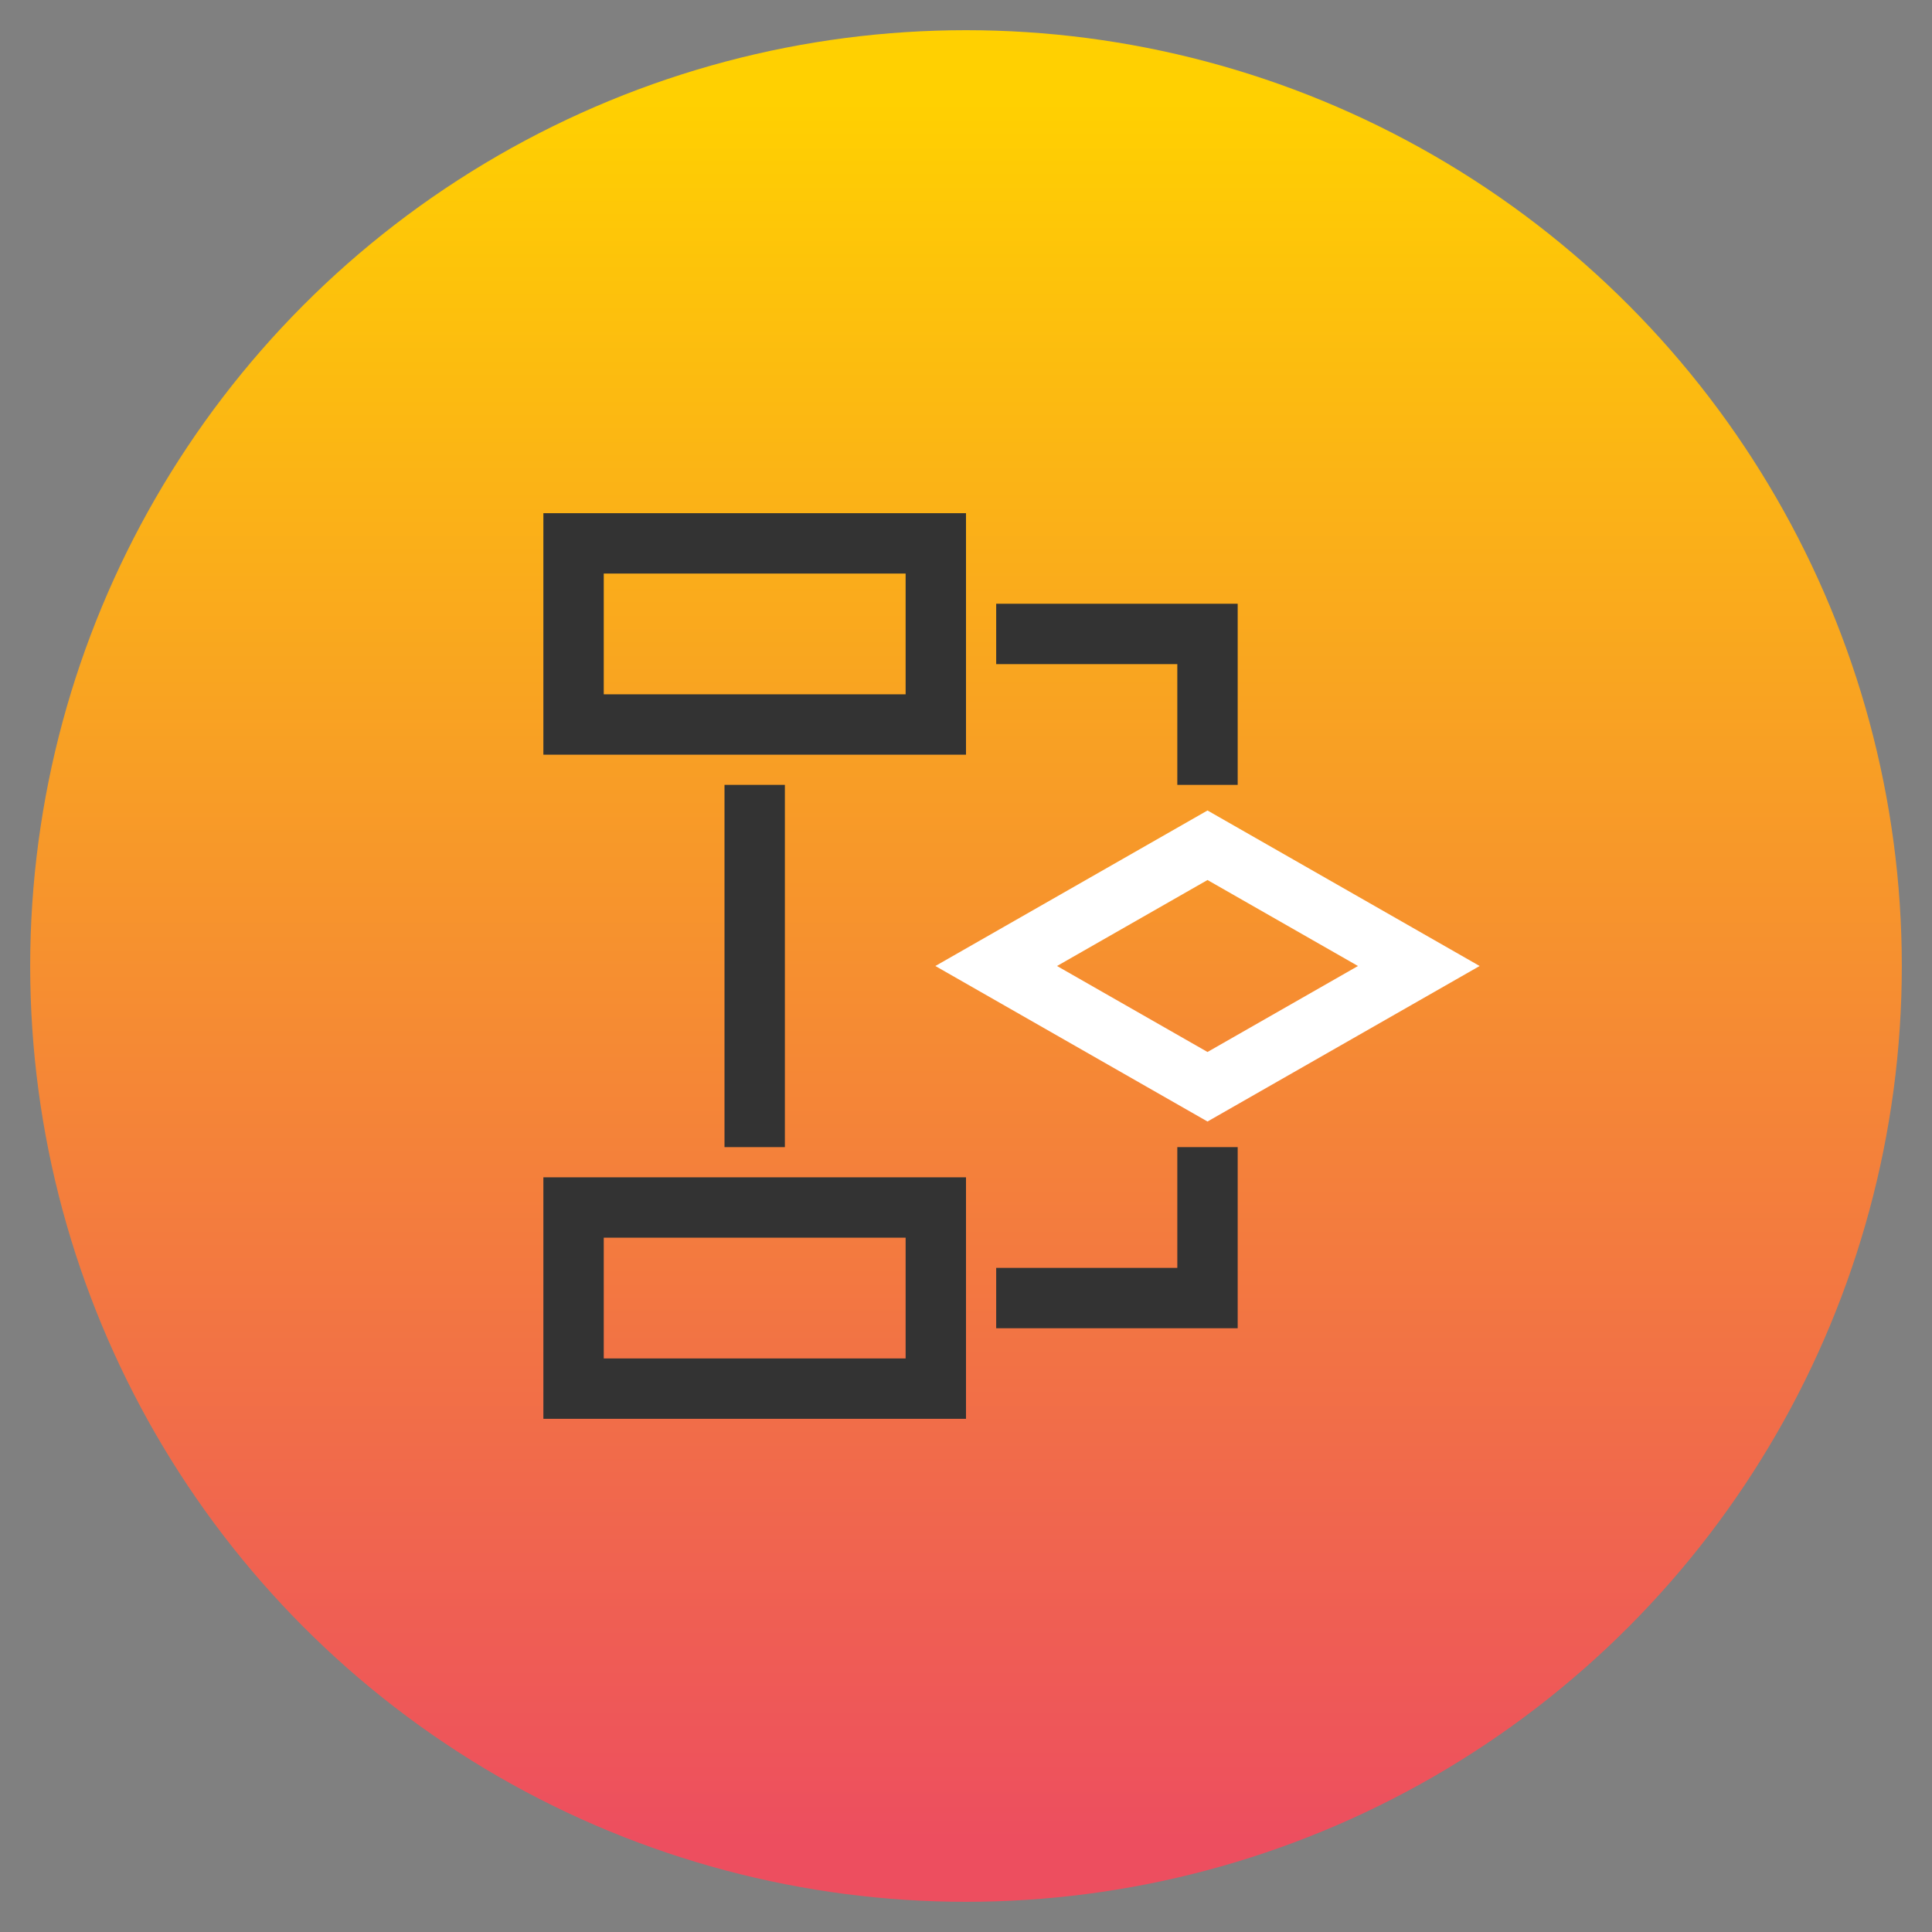
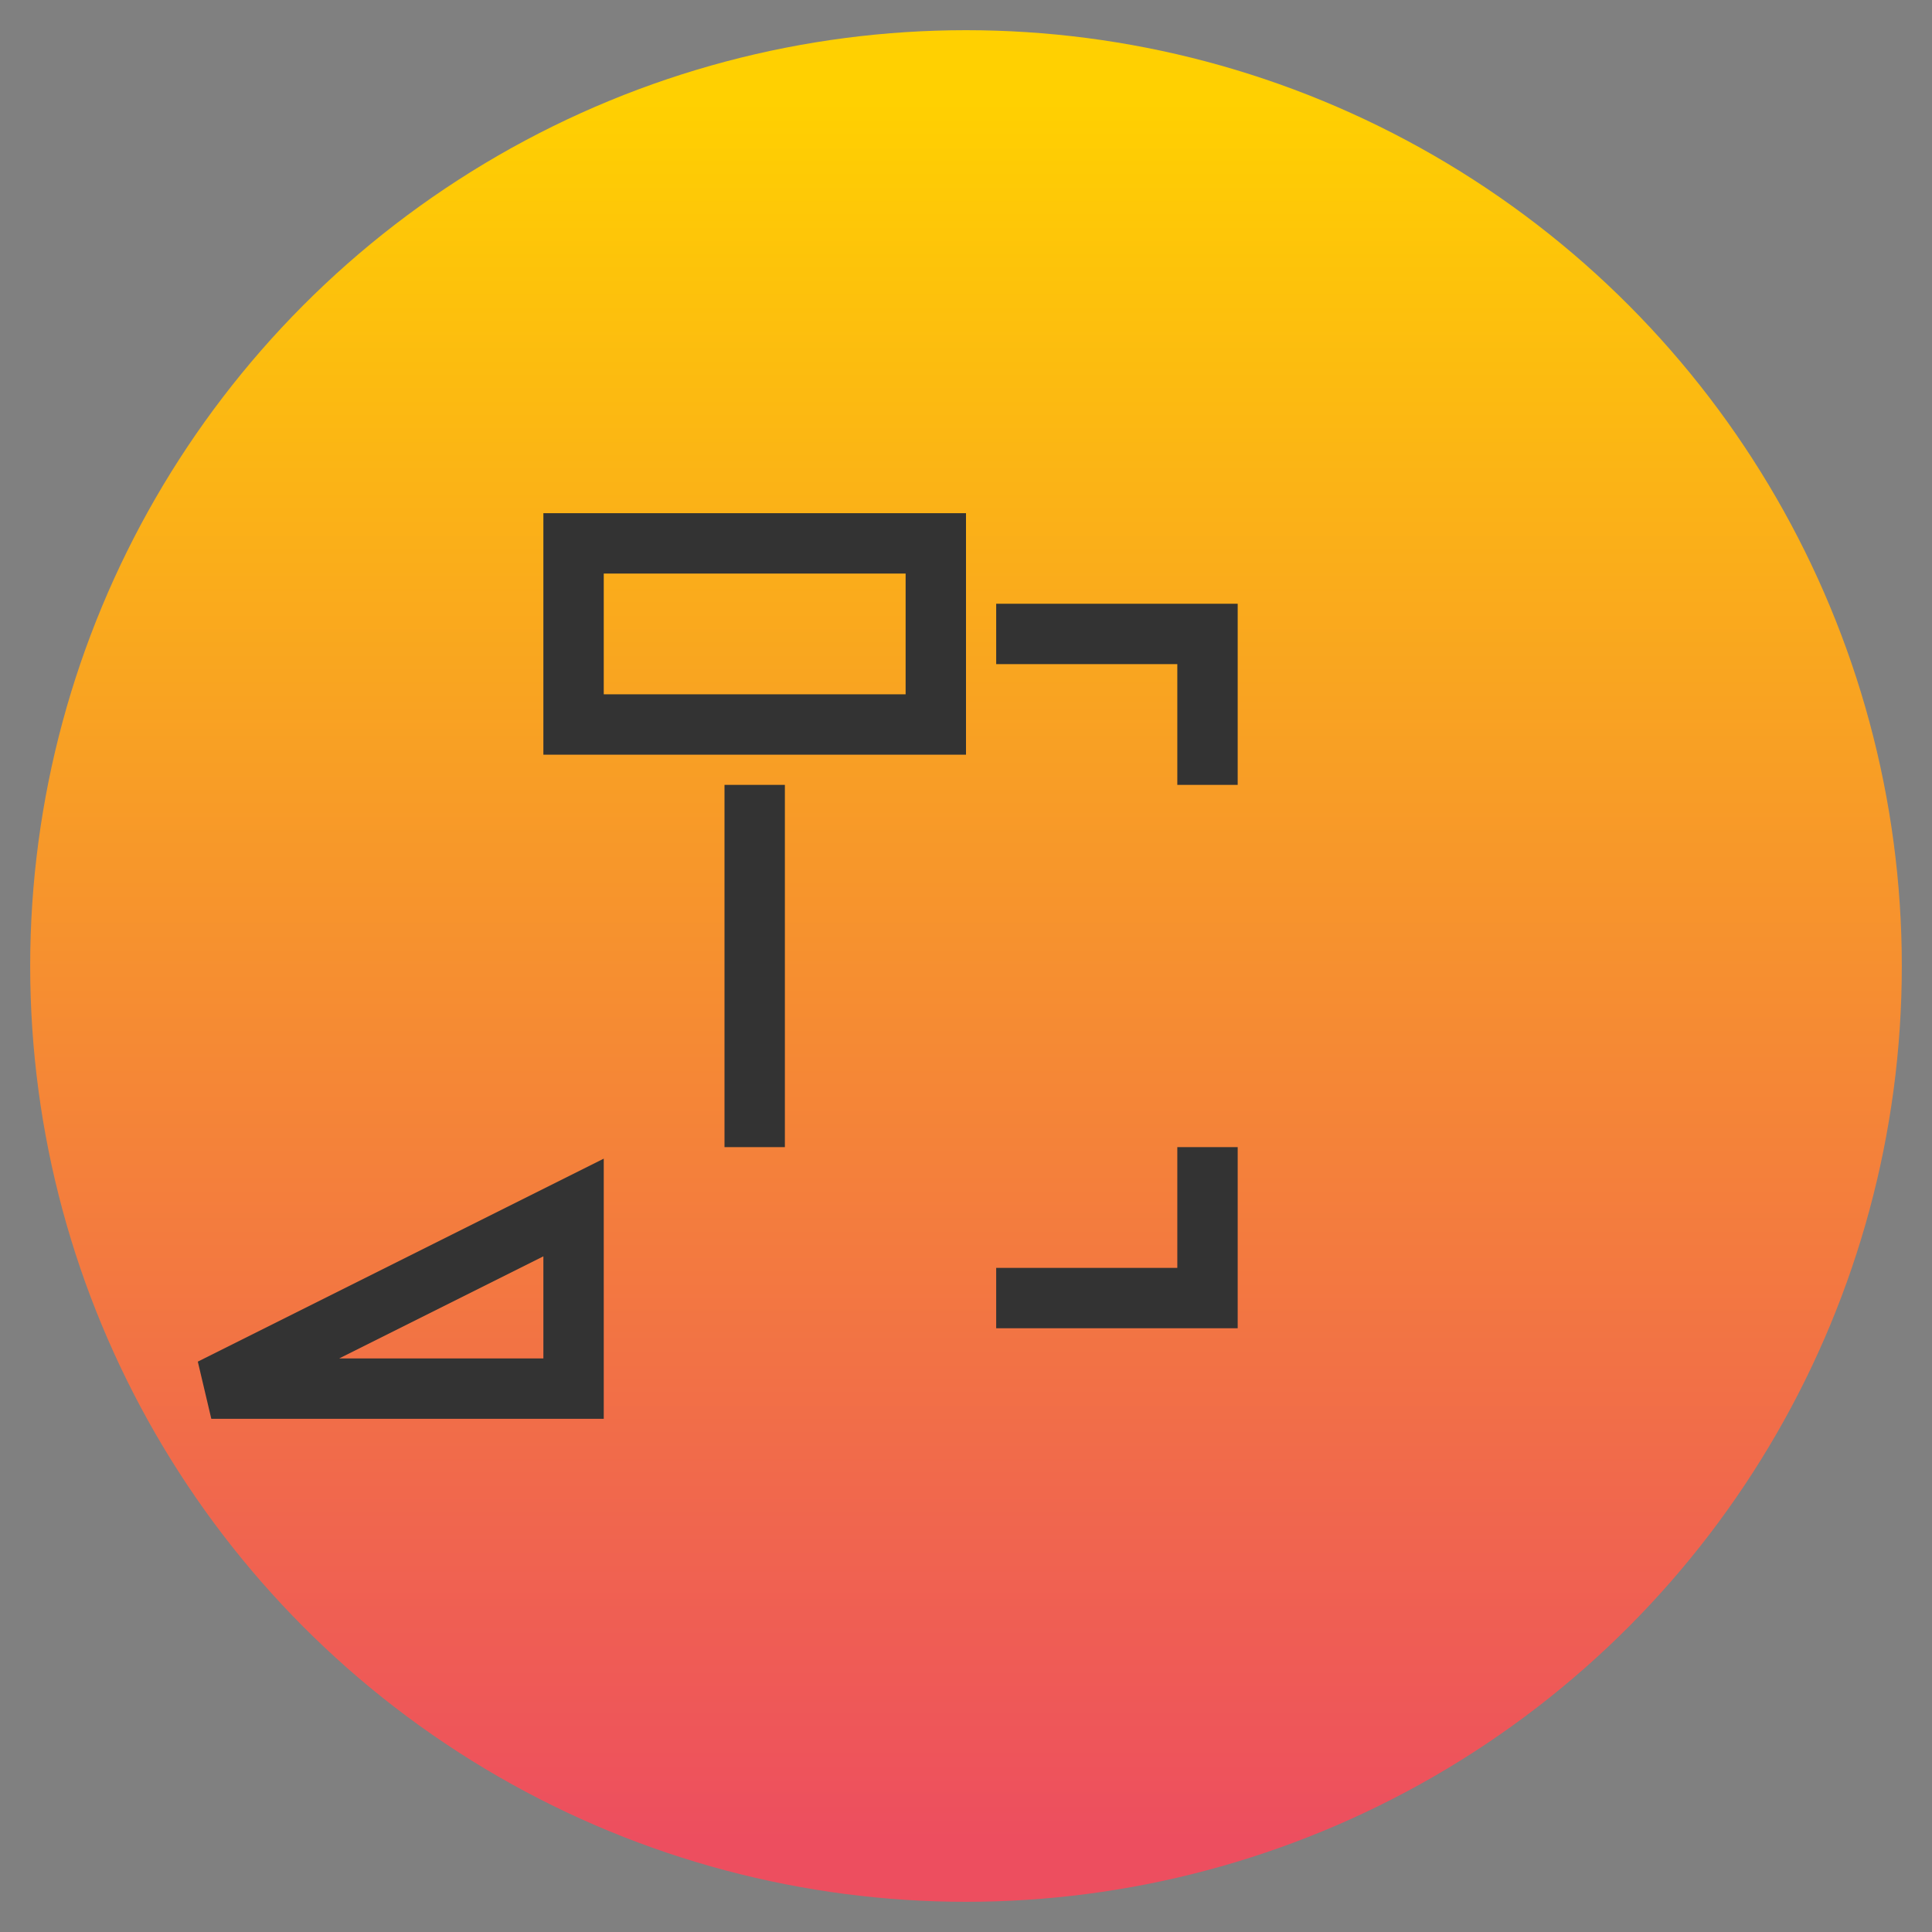
<svg xmlns="http://www.w3.org/2000/svg" height="64" viewBox="0 0 64 64" width="64">
  <rect x="0" y="0" width="64" height="64" fill="#808080" stroke="none" />
  <linearGradient id="a" x1="50%" x2="50%" y1="96.62%" y2="3.859%">
    <stop offset="0" stop-color="#ed4e5f" />
    <stop offset="1" stop-color="#ffd001" />
  </linearGradient>
  <g fill="none" fill-rule="evenodd">
    <circle cx="31" cy="31" fill="url(#a)" fill-rule="nonzero" r="31" transform="translate(1 1)" />
    <g stroke-linecap="square" stroke-width="2" transform="translate(19 18)">
-       <path d="m14 14 7-4 7 4-7 4z" stroke="#fff" />
      <g stroke="#333">
        <path d="m0 0h12v6h-12z" />
-         <path d="m0 22h12v6h-12z" />
+         <path d="m0 22v6h-12z" />
        <path d="m6 9v10" />
        <path d="m15 3h6v4" />
        <path d="m15 25h6v-4" />
      </g>
    </g>
  </g>
</svg>